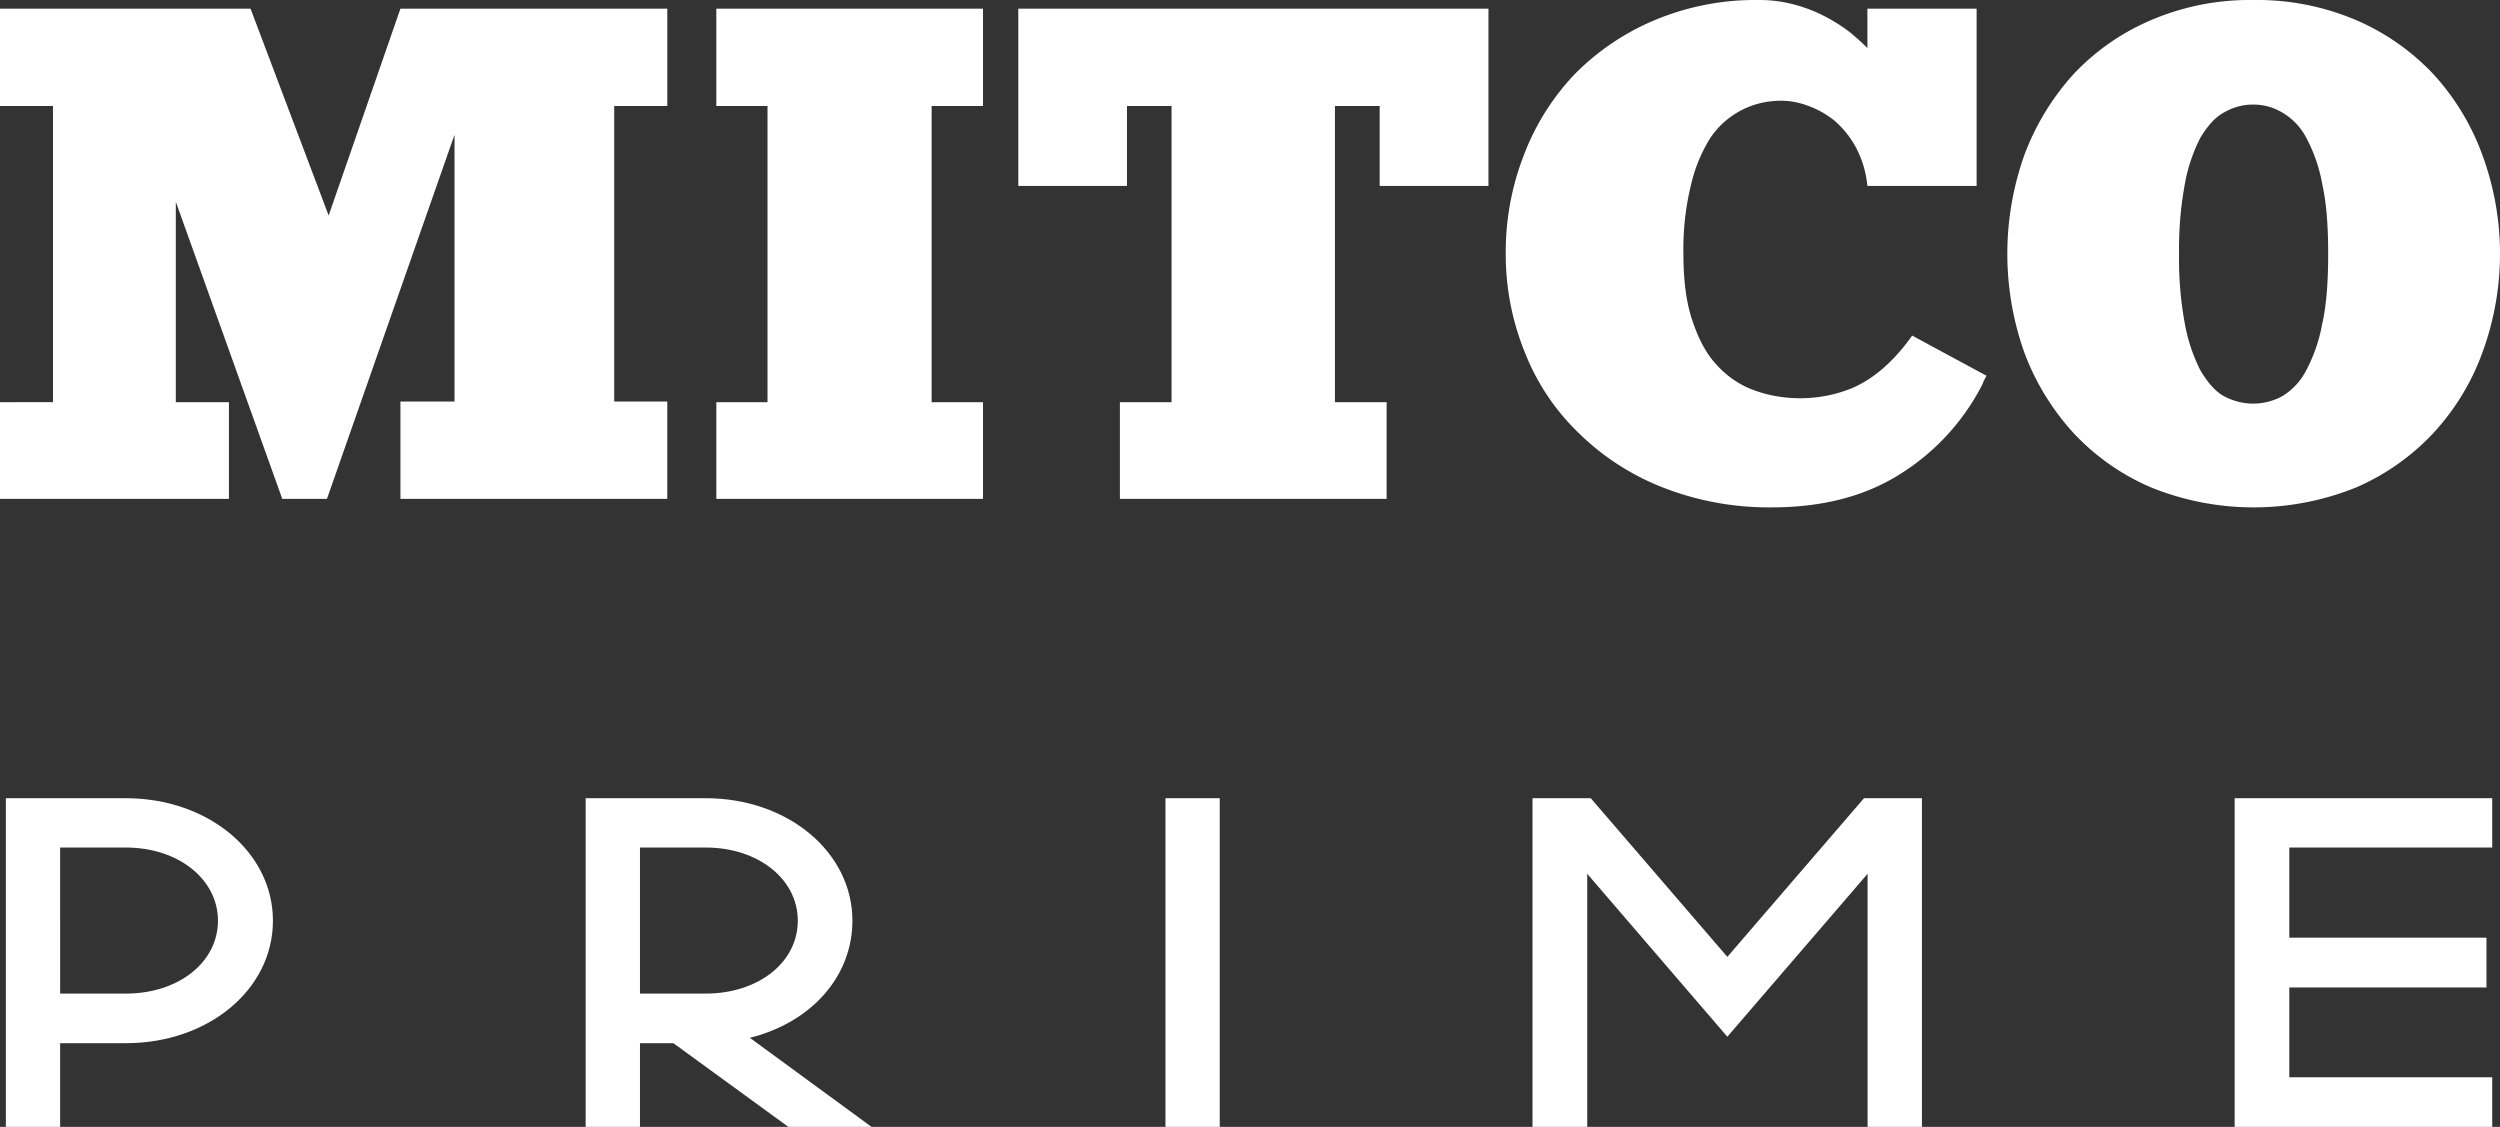
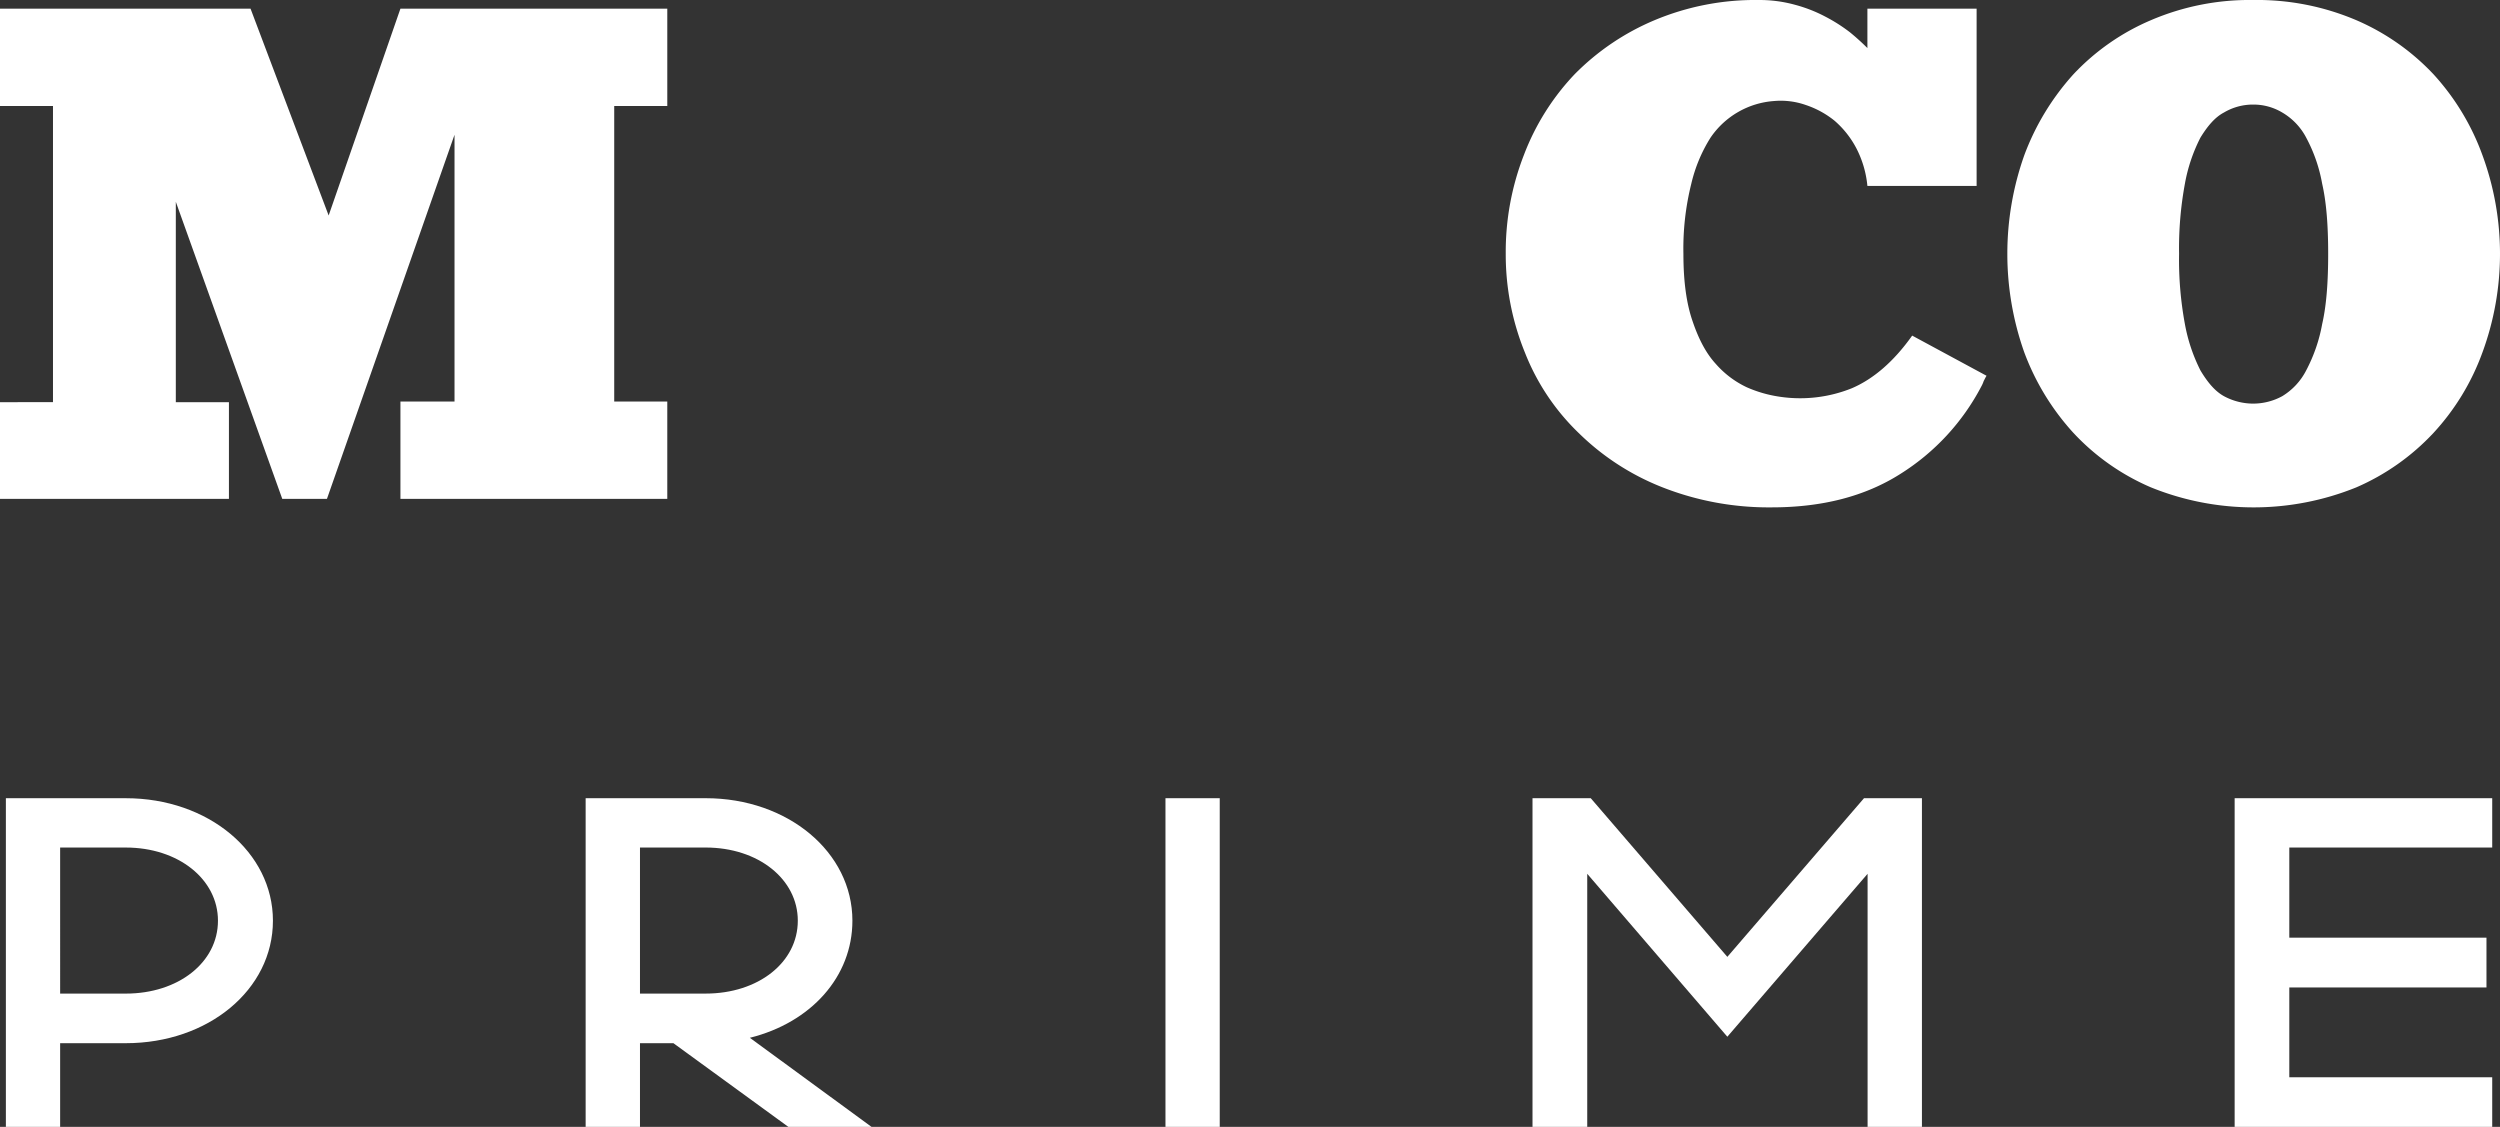
<svg xmlns="http://www.w3.org/2000/svg" width="714.188" height="321.92" viewBox="0 0 714.188 321.92">
  <rect x="0" y="0" width="714.188" height="321.92" fill="#333333" stroke="none" />
  <g id="Group_34" data-name="Group 34" transform="translate(-535 -1405.532)">
    <g id="Group_32" data-name="Group 32" transform="translate(535 1405.532)">
      <path id="Path_48" data-name="Path 48" d="M114.394,164.2,93.887,223.289,71.572,164.2H0v27.812H15.136v84.608H0v27.627H65.4V276.623H50.225v-57.24l30.413,84.867H93.4l36.445-104.022v76.217H114.394v27.8h76.233v-27.8H175.467v-84.43h15.161V164.2Z" transform="translate(0 -161.731)" fill="#fff" />
-       <path id="Path_49" data-name="Path 49" d="M268.878,276.622h14.684v27.627H207.38V276.622H222V192.014H207.38V164.2h76.182v27.811H268.878Z" transform="translate(-2.739 -161.731)" fill="#fff" />
-       <path id="Path_50" data-name="Path 50" d="M429.112,164.2v50.65H398.028V192.014H385.255v84.608h14.761v27.627H323.821V276.622h14.762V192.014H325.849v22.839H294.8V164.2Z" transform="translate(-3.895 -161.731)" fill="#fff" />
      <path id="Path_51" data-name="Path 51" d="M573.266,269.047c-.31.462-.543,1.02-.814,1.5a8.8,8.8,0,0,1-.659,1.507A65.184,65.184,0,0,1,548.625,297.1c-10.008,6.347-22.2,9.541-36.74,9.541a82.993,82.993,0,0,1-31.2-5.728,71.271,71.271,0,0,1-23.968-15.549A64.678,64.678,0,0,1,441.4,262.441a74.175,74.175,0,0,1-5.489-28.24,76.277,76.277,0,0,1,5.192-28.234,69.1,69.1,0,0,1,14.477-23.049,70.249,70.249,0,0,1,22.845-15.452,74.379,74.379,0,0,1,29.755-5.766,38.173,38.173,0,0,1,10.383,1.369,41.164,41.164,0,0,1,8.77,3.445,46.9,46.9,0,0,1,6.883,4.39,65.077,65.077,0,0,1,5.011,4.527V164.173h31.2v50.641h-31.2a29.419,29.419,0,0,0-3.125-10.7,26.893,26.893,0,0,0-6.225-7.9,26.2,26.2,0,0,0-8.252-4.52,21.573,21.573,0,0,0-9.015-1.14,24.007,24.007,0,0,0-18.2,10.474A43.07,43.07,0,0,0,488.9,214.27a76.4,76.4,0,0,0-2.234,19.931c0,7.936.878,14.321,2.673,19.407,1.718,5.071,3.874,9.117,6.6,12.068a27.08,27.08,0,0,0,8.847,6.664A36.045,36.045,0,0,0,513.95,275a39.518,39.518,0,0,0,20.856-2.4c6.212-2.673,12.01-7.684,17.214-15.029Z" transform="translate(-5.758 -161.698)" fill="#fff" />
      <path id="Path_52" data-name="Path 52" d="M651.353,161.7a72.257,72.257,0,0,1,29.483,5.772,66.134,66.134,0,0,1,22.031,15.446,69.012,69.012,0,0,1,13.961,23.055,81.646,81.646,0,0,1,0,56.468,67.909,67.909,0,0,1-13.961,22.926,66.052,66.052,0,0,1-22.031,15.552,78.125,78.125,0,0,1-58.708,0,65.417,65.417,0,0,1-22.123-15.552,70.578,70.578,0,0,1-14.013-22.926,84.323,84.323,0,0,1,0-56.468,71.752,71.752,0,0,1,14.013-23.055,65.5,65.5,0,0,1,22.123-15.446,71.573,71.573,0,0,1,29.225-5.772m0,115.3a17.352,17.352,0,0,0,8.29-2.115,18.429,18.429,0,0,0,6.847-7.355,45.569,45.569,0,0,0,4.57-13.243c1.24-5.389,1.718-12.081,1.718-20.082,0-7.887-.478-14.581-1.718-20.027a44.122,44.122,0,0,0-4.57-13.18,17.922,17.922,0,0,0-6.847-7.167,15.972,15.972,0,0,0-8.29-2.26,16.213,16.213,0,0,0-8.33,2.26c-2.609,1.369-4.7,3.881-6.728,7.167a46.964,46.964,0,0,0-4.443,13.18,101.3,101.3,0,0,0-1.665,20.027,100.72,100.72,0,0,0,1.665,20.082,48.563,48.563,0,0,0,4.443,13.243c2.028,3.375,4.119,5.912,6.728,7.355a17.621,17.621,0,0,0,8.33,2.115" transform="translate(-7.678 -161.698)" fill="#fff" />
    </g>
    <g id="Group_33" data-name="Group 33" transform="translate(536.68 1633.553)">
      <path id="Path_61" data-name="Path 61" d="M188.856,371.146H154.587v93.886h15.5v-23.9h18.768c23.542,0,42.022-15.285,42.022-34.992,0-19.583-18.48-34.991-42.022-34.991m-18.768,14.091h18.768c14.992,0,26.319,9.051,26.319,20.9,0,11.917-11.327,20.823-26.319,20.823H170.088Z" transform="translate(-154.587 -371.139)" fill="#fff" />
      <path id="Path_62" data-name="Path 62" d="M299.086,439.591c17.479-4.352,29.3-17.451,29.3-33.455,0-19.583-18.435-34.991-41.912-34.991H252.178v93.886H267.7v-23.9h9.551l32.827,23.9h23.764ZM267.7,385.237h18.768c15.036,0,26.319,9.051,26.319,20.9,0,11.917-11.282,20.823-26.319,20.823H267.7Z" transform="translate(-86.554 -371.139)" fill="#fff" />
      <rect id="Rectangle_3" data-name="Rectangle 3" width="15.503" height="93.888" transform="translate(331.265 0.005)" fill="#fff" />
      <path id="Path_63" data-name="Path 63" d="M506.271,371.142l-39.046,45.331L428.2,371.142H411.567v93.9H427.2v-72.3l40.022,46.548,40.068-46.548v72.3h15.525v-93.9Z" transform="translate(24.553 -371.142)" fill="#fff" />
      <path id="Path_64" data-name="Path 64" d="M603.341,385.233v-14.09H529.758v93.9h73.583V450.87H545.372V425.218H601.7V410.992H545.372V385.233Z" transform="translate(106.944 -371.142)" fill="#fff" />
    </g>
  </g>
</svg>